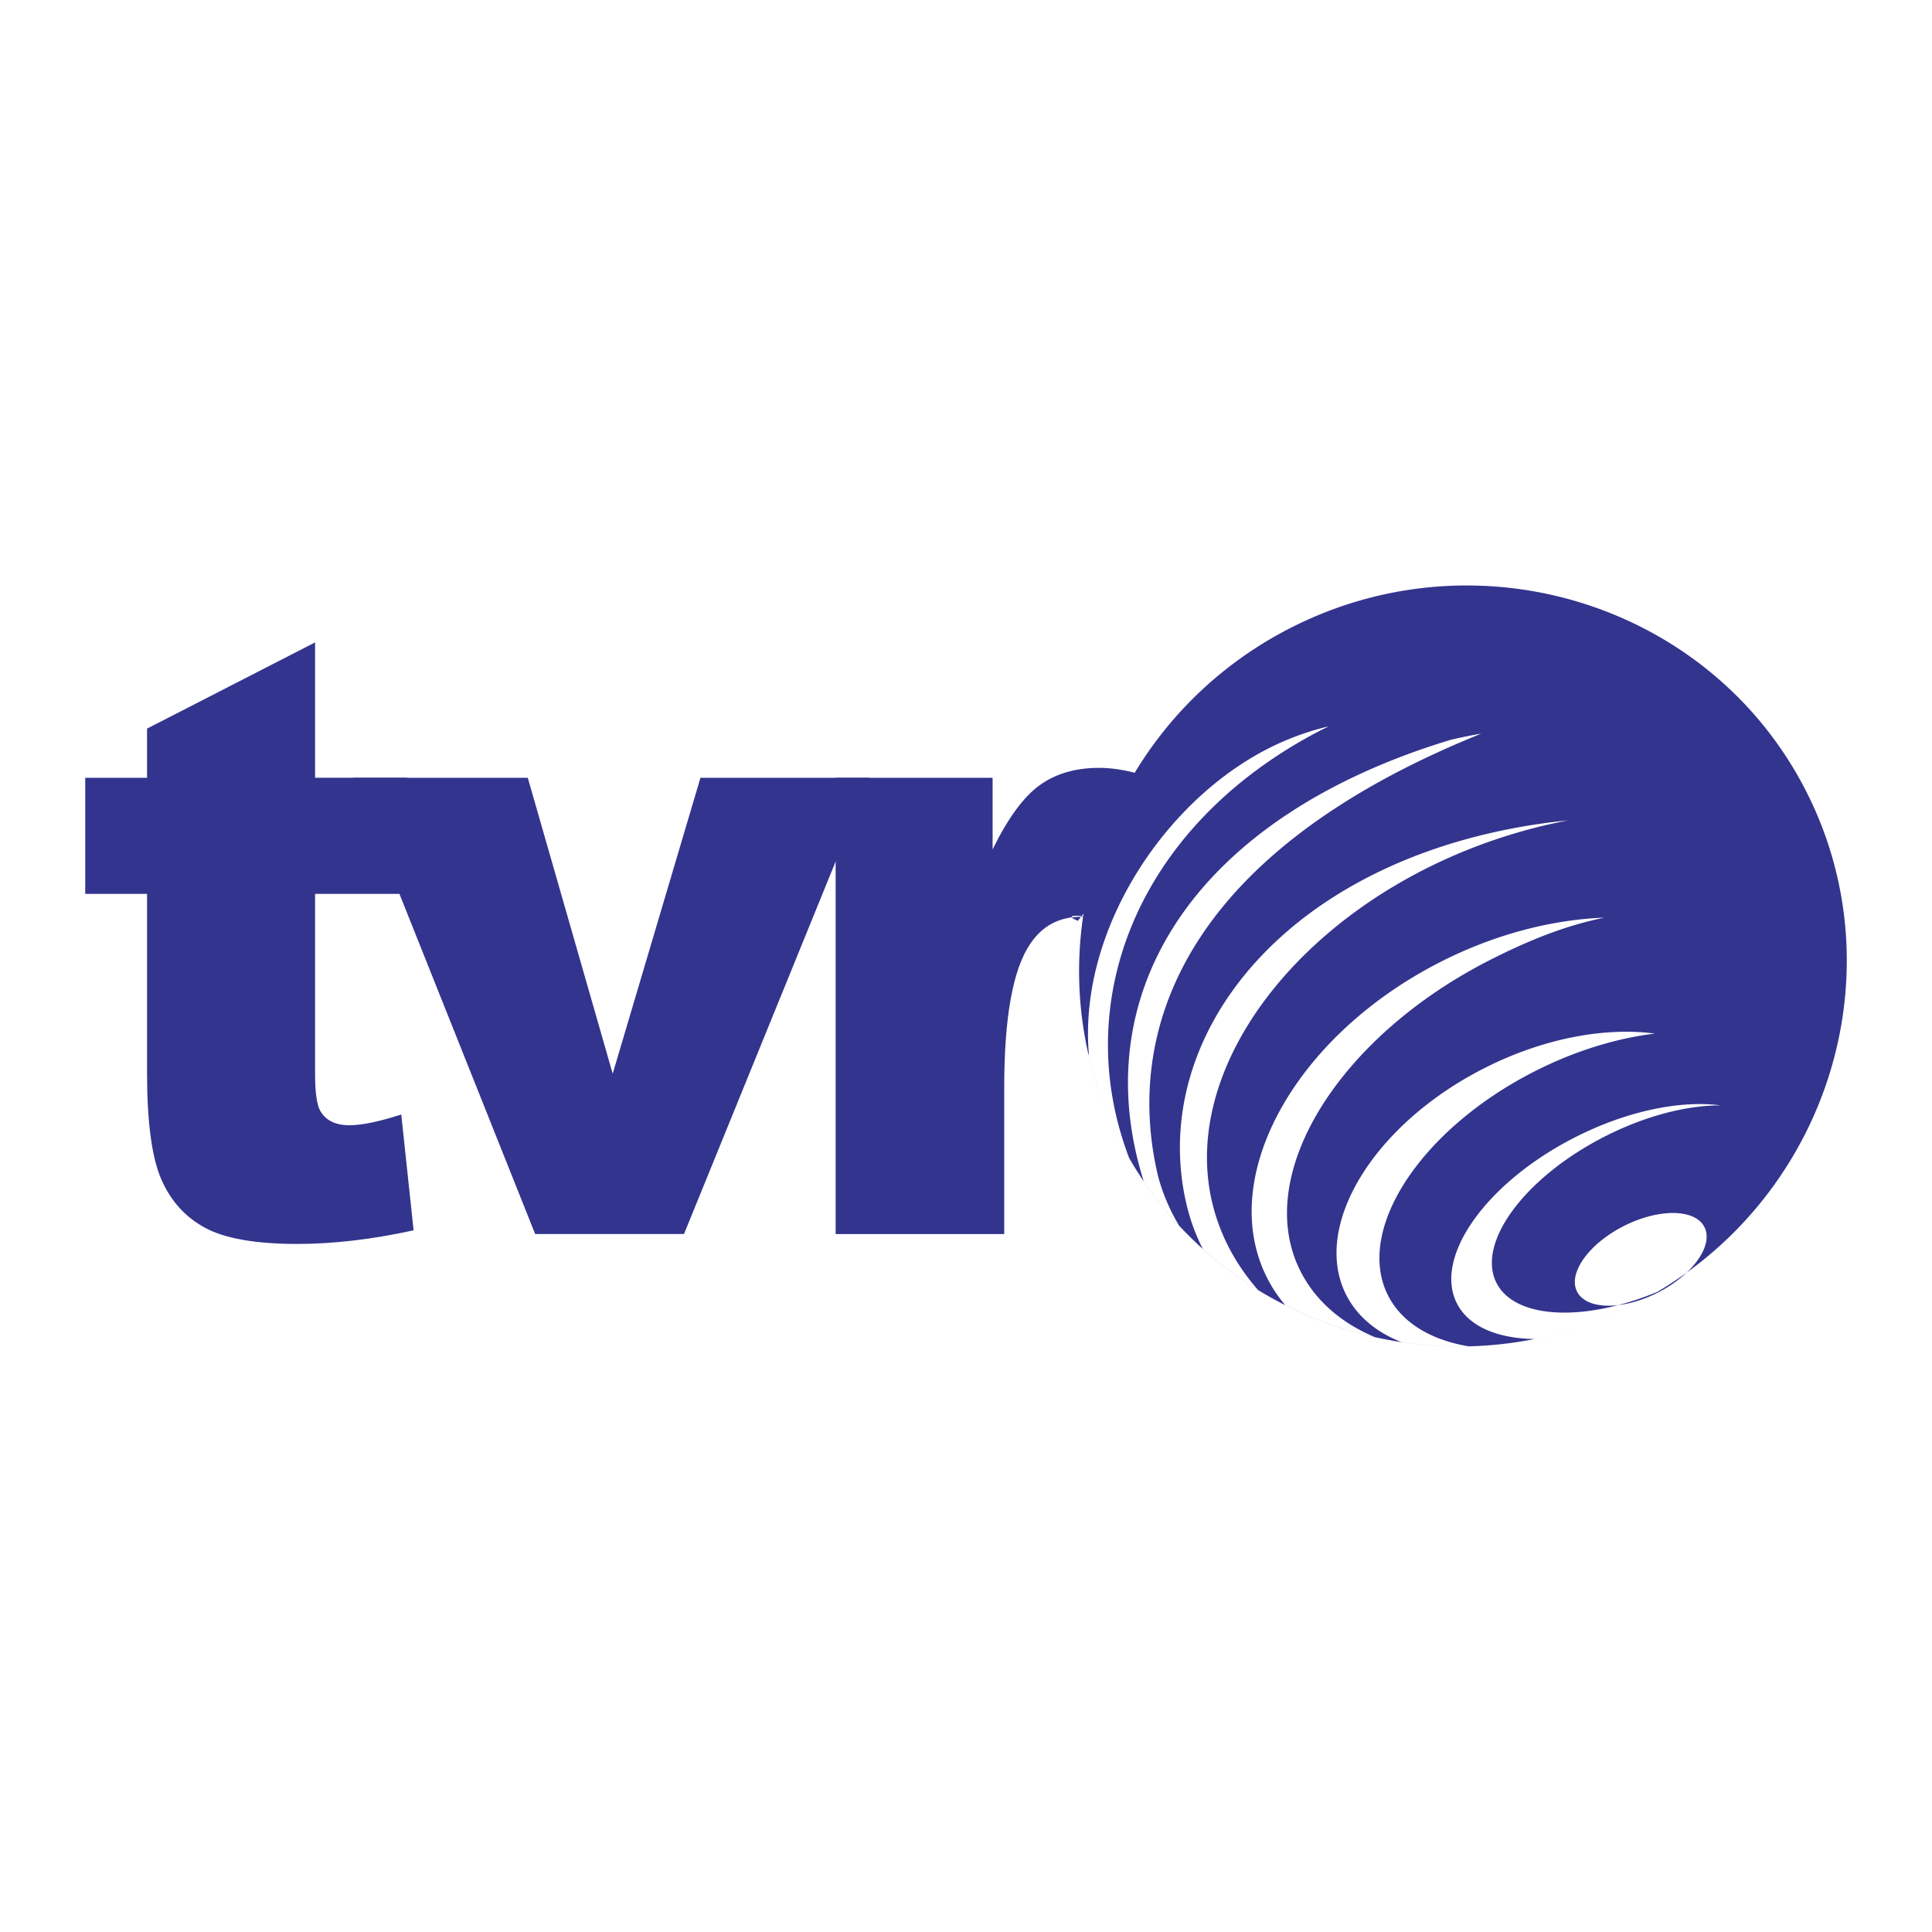
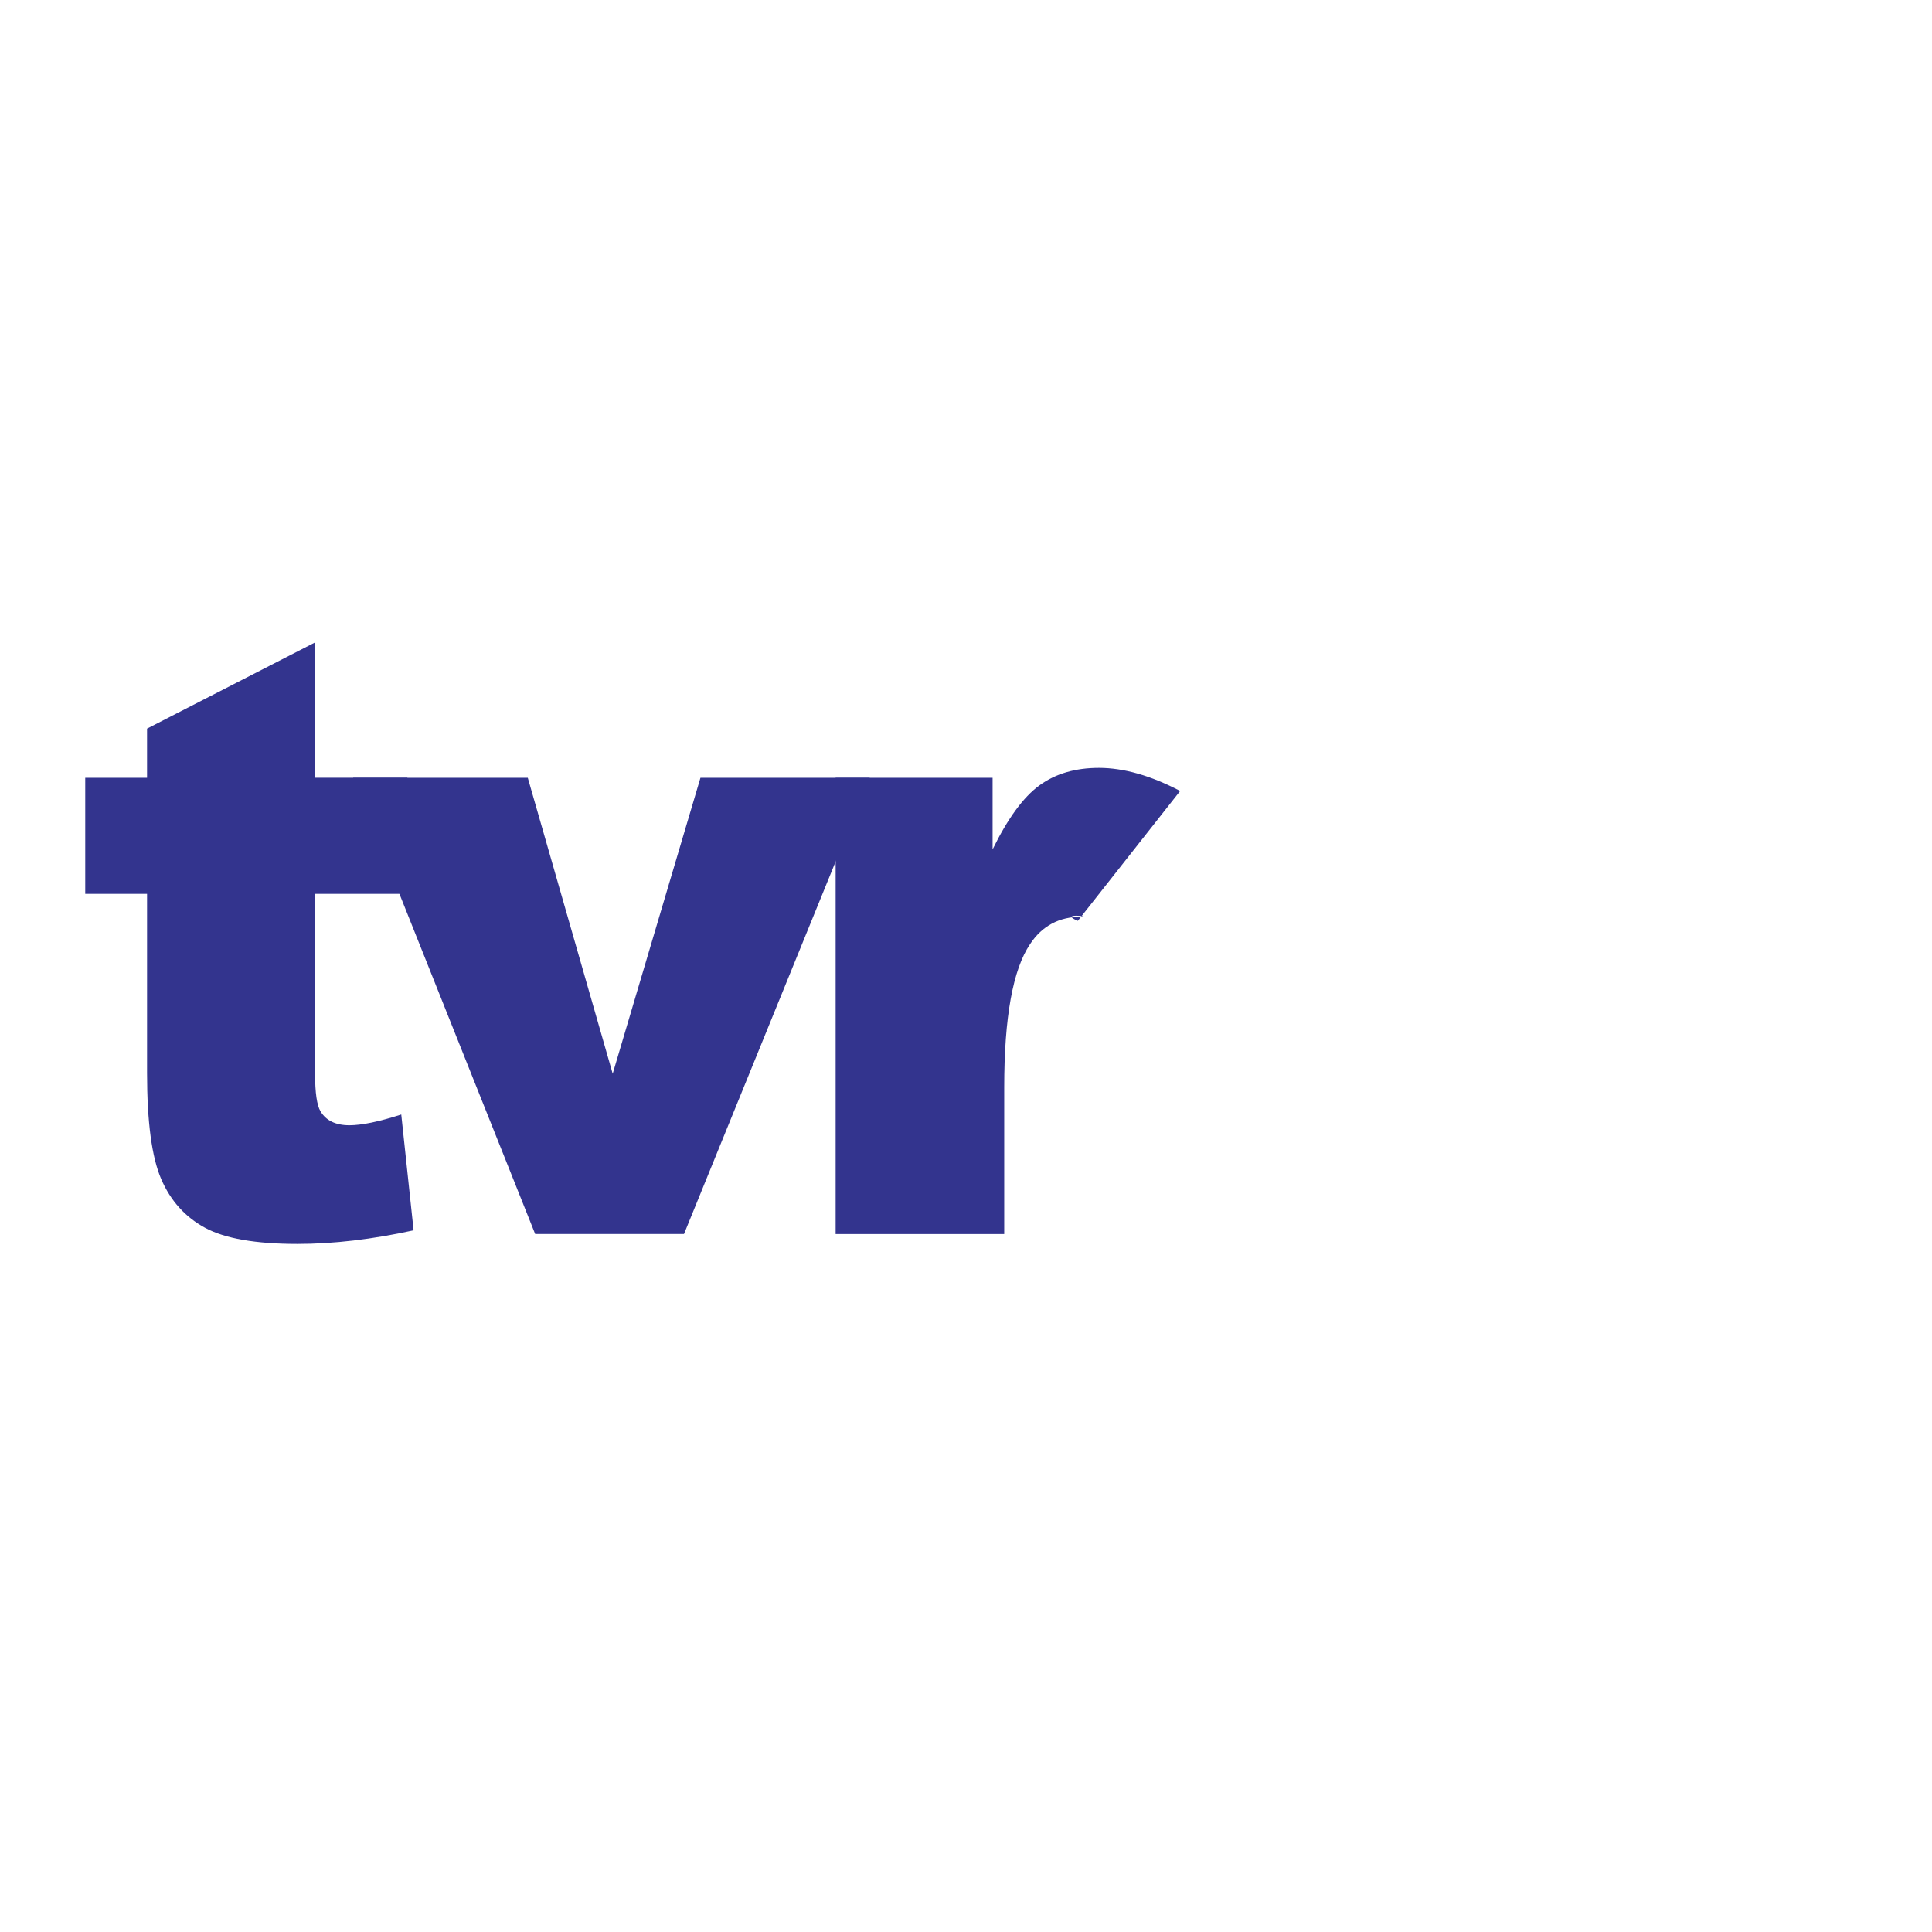
<svg xmlns="http://www.w3.org/2000/svg" width="2500" height="2500" viewBox="0 0 192.756 192.756">
  <g fill-rule="evenodd" clip-rule="evenodd">
    <path fill="#fff" d="M0 0h192.756v192.756H0V0z" />
-     <path d="M128.856 62.599c18.88-9.56 41.961-2.185 51.381 16.417s1.704 41.572-17.177 51.133c-18.88 9.56-41.962 2.185-51.381-16.417-9.419-18.603-1.703-41.573 17.177-51.133zm33.158 59.719c3.5-1.771 7.111-1.723 8.039.109.928 1.833-1.17 4.773-4.67 6.545-3.5 1.772-7.112 1.724-8.04-.109-.928-1.832 1.17-4.772 4.671-6.545zm3.329 6.575a38.748 38.748 0 0 1-12.234 4.699c-3.697-.048-6.58-1.236-7.757-3.561-2.351-4.642 2.969-12.095 11.844-16.589 5.204-2.635 10.507-3.68 14.475-3.158-3.327-.01-7.436 1.015-11.498 3.072-8.014 4.059-12.897 10.632-10.872 14.633 1.842 3.638 8.774 3.928 16.042.904zm-18.836 5.429a38.68 38.68 0 0 1-6.701-.427c-2.475-.975-4.404-2.552-5.499-4.713-3.469-6.852 2.733-17.015 13.811-22.624 5.901-2.988 12.028-4.094 16.988-3.438-3.78.457-7.901 1.695-11.944 3.742-11.404 5.775-17.996 15.831-14.677 22.385 1.385 2.737 4.286 4.438 8.022 5.075zm-9.353-.923a38.54 38.54 0 0 1-8.937-3.195 14.027 14.027 0 0 1-1.8-2.712c-5.051-9.976 2.743-24.147 17.355-31.547 5.452-2.761 11.105-4.196 16.311-4.394-3.856.783-7.437 2.208-11.358 4.193-15.22 7.707-23.8 21.554-18.977 31.081 1.506 2.972 4.094 5.178 7.406 6.574zm-11.643-4.699a37.534 37.534 0 0 1-5.513-4.108 19.703 19.703 0 0 1-1.595-4.328c-3.67-15.347 7.624-31.729 29.82-37.038a61.544 61.544 0 0 1 8.238-1.377c-.809.155-1.621.326-2.434.521-21.661 5.18-36.659 22.67-33.078 37.646.778 3.244 2.352 6.159 4.562 8.684zm-7.876-6.428a37.126 37.126 0 0 1-3.54-4.444c-.044-.164-.301-1.006-.34-1.172-5.086-18.281 5.869-35.236 30.963-42.839a45.543 45.543 0 0 1 3.068-.622c-30.363 12.232-35.565 30.271-32.239 44.179a19.055 19.055 0 0 0 2.088 4.898zm-5.197-7.128l-.044-.076-.006-.012-.022-.04-.009-.016-.017-.03-.03-.055c-.014-.023-.025-.047-.039-.07l-.01-.019-.014-.023c-.061-.109-.12-.22-.18-.329v-.002a.602.602 0 0 1-.019-.035c-.016-.028-.03-.06-.047-.088l-.013-.023c-.09-.169-.179-.34-.267-.511l-.043-.082a37.206 37.206 0 0 1-3.063-8.454c.011-.13.013-.251.001-.364-.85-11.391 6.51-23.406 16.086-29.214a27.179 27.179 0 0 1 7.878-3.238c-.691.333-1.389.691-2.098 1.086-17.416 9.688-23.635 26.826-17.823 41.99l-.221-.395z" fill="#33348e" />
    <path d="M83.372 77.599h15.66v7.146c1.515-3.094 3.065-5.218 4.673-6.388 1.6-1.165 3.578-1.747 5.936-1.747 2.473 0 5.167.769 8.103 2.305l-10.207 12.957c-1.979-.821 1.493-.407.336-.407-2.188 0-3.894.904-5.093 2.714-1.727 2.547-2.589 7.314-2.589 14.302v14.639H83.372V77.599z" fill="#33348e" />
    <path fill="#33348e" d="M35.23 77.599h17.427l8.472 29.524 8.756-29.524h16.89l-18.532 45.52H53.394L35.23 77.599z" />
    <path d="M31.436 64.094v13.504h9.208v11.585h-9.208v17.981c0 1.86.181 3.105.537 3.704.547.925 1.505 1.399 2.883 1.399 1.231 0 2.958-.357 5.178-1.073l1.231 11.556c-4.135.905-7.998 1.357-11.597 1.357-4.156 0-7.229-.536-9.208-1.609-1.968-1.063-3.438-2.683-4.378-4.863-.941-2.186-1.41-5.714-1.41-10.586V89.184H8.504V77.599h6.167v-4.906l16.765-8.599z" fill="#33348e" />
  </g>
</svg>